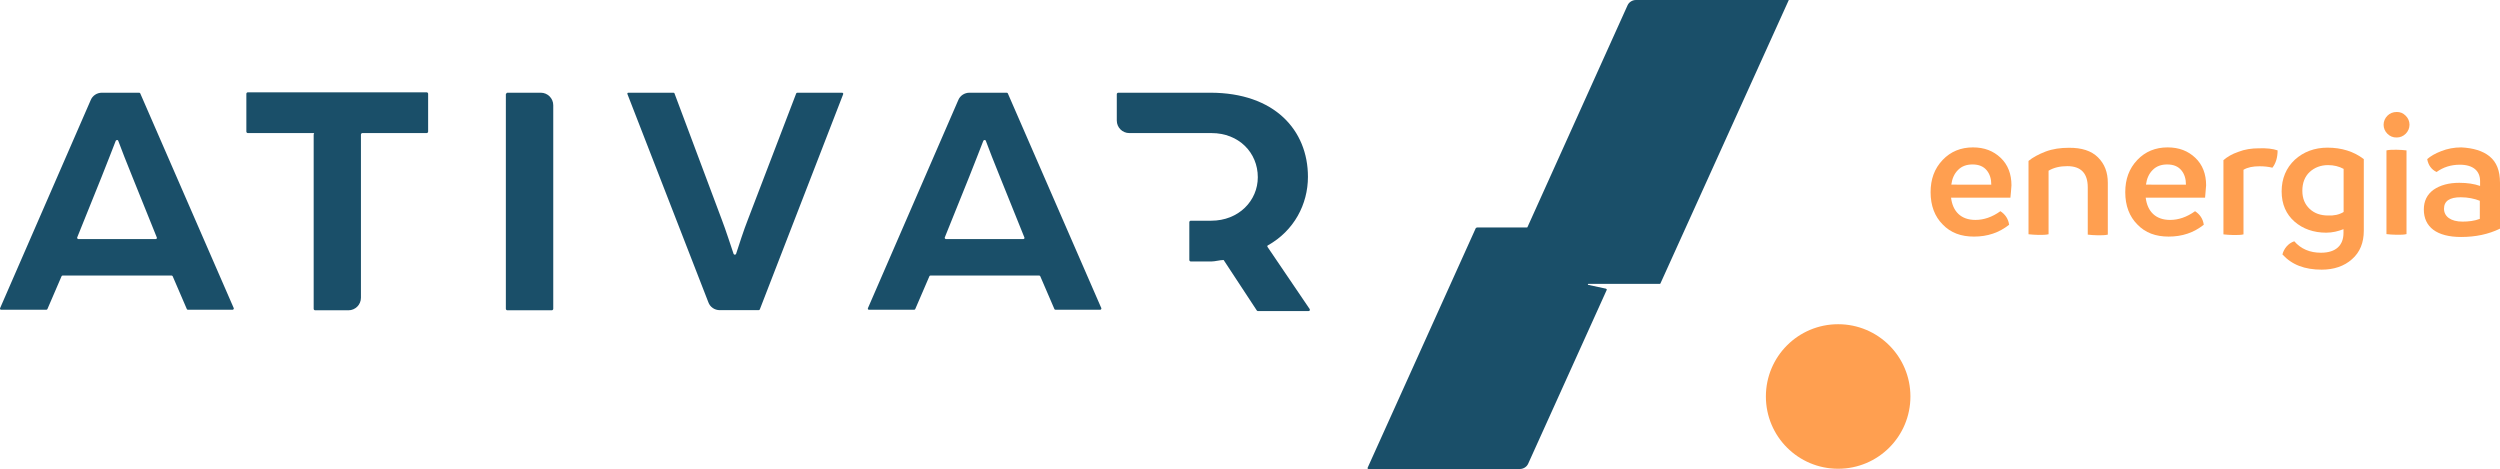
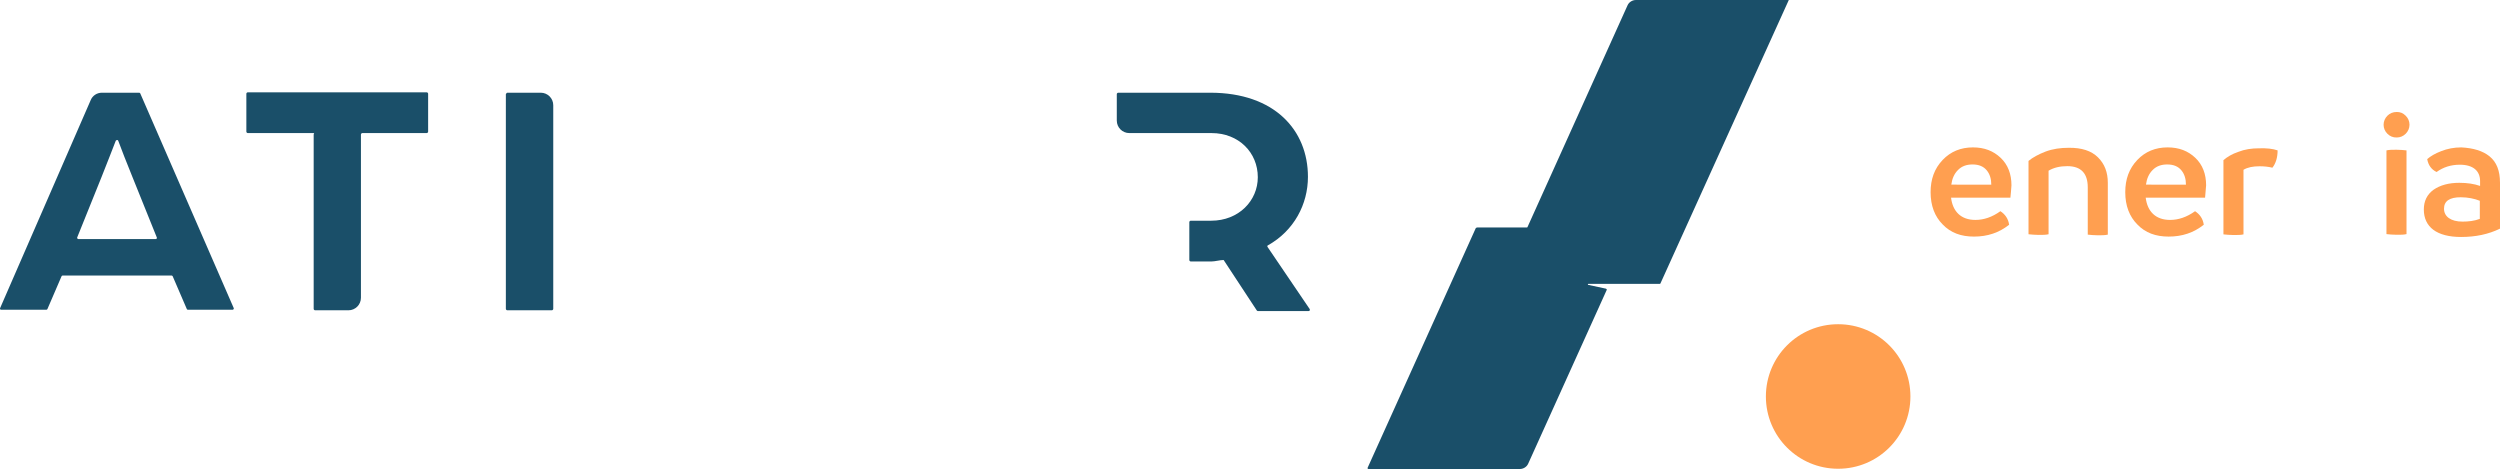
<svg xmlns="http://www.w3.org/2000/svg" version="1.1" id="Camada_1" x="0px" y="0px" viewBox="0 0 1920 360.2" style="enable-background:new 0 0 1920 360.2;" xml:space="preserve">
  <style type="text/css">
	.st0{fill:#1A4F69;}
	.st1{fill:#FF9F50;}
</style>
  <path class="st0" d="M973.5,189.7c-0.3-0.5-0.3-1.1,0.3-1.3c20-11.2,30.7-31.5,30.7-52.6c0-35.8-25.6-64.6-75-64.6h-70.7  c-0.5,0-1.1,0.5-1.1,1.1v20.3c0,5.3,4.3,9.6,9.6,9.6h26.4l0,0h36.8c20.8,0,35.5,14.9,35.5,33.9c0,18.1-14.7,33.4-35.8,33.4h-15.7  c-0.5,0-1.1,0.5-1.1,1.1v29.1c0,0.5,0.5,1.1,1.1,1.1h16c2.4,0,6.7-1.1,8.8-1.1c0.3,0,0.8,0,0.8,0.5l25.1,38.2  c0.3,0.3,0.5,0.5,0.8,0.5h39c0.8,0,1.3-0.8,0.8-1.6L973.5,189.7z" />
  <path class="st0" d="M78.3,71.2h28.6c0.3,0,0.8,0.3,0.8,0.5l71.8,164.9c0.3,0.5-0.3,1.3-0.8,1.3h-34.4c-0.3,0-0.8-0.3-0.8-0.5  l-10.9-25.3c-0.3-0.3-0.5-0.5-0.8-0.5H48.1c-0.3,0-0.8,0.3-0.8,0.5l-10.9,25.3c-0.3,0.3-0.5,0.5-0.8,0.5H0.9c-0.8,0-1.1-0.8-0.8-1.3  L69.7,76.8C71.1,73.4,74.5,71.2,78.3,71.2 M119.6,183.6c0.8,0,1.1-0.8,0.8-1.3l-18.7-46.4c-4-9.9-9.1-22.7-10.9-27.8  c-0.3-0.8-1.3-0.8-1.9,0c-1.9,5.1-6.9,17.6-10.9,27.8l-18.7,46.4c-0.3,0.5,0.3,1.3,0.8,1.3H119.6z" />
  <path class="st0" d="M240.5,102.2h-50.2c-0.5,0-1.1-0.5-1.1-1.1V72c0-0.5,0.5-1.1,1.1-1.1h137.4c0.5,0,1.1,0.5,1.1,1.1v29.1  c0,0.5-0.5,1.1-1.1,1.1h-49.4c-0.5,0-1.1,0.5-1.1,1.1v125.4c0,5.3-4.3,9.6-9.6,9.6h-25.6c-0.5,0-1.1-0.5-1.1-1.1v-134  C241.6,102.5,241.1,102.2,240.5,102.2" />
  <path class="st0" d="M389.7,71.2h25.6c5.3,0,9.6,4.3,9.6,9.6v156.4c0,0.5-0.5,1.1-1.1,1.1h-34.2c-0.5,0-1.1-0.5-1.1-1.1V72.3  C388.9,71.8,389.1,71.2,389.7,71.2" />
-   <path class="st0" d="M482.5,71.2h34.7c0.5,0,0.8,0.3,0.8,0.5l36.3,96.9c2.9,7.5,7.2,20.8,9.1,26.4c0.3,0.8,1.6,0.8,1.9,0  c1.9-5.9,6.1-18.9,9.1-26.4l37.1-96.9c0.3-0.3,0.5-0.5,0.8-0.5h34.4c0.8,0,1.1,0.8,0.8,1.3l-64,165.2c-0.3,0.3-0.5,0.5-0.8,0.5  h-29.9c-4,0-7.5-2.4-8.8-6.1L482,72.6C481.5,71.8,482,71.2,482.5,71.2" />
-   <path class="st0" d="M744.6,71.2h28.6c0.3,0,0.8,0.3,0.8,0.5l71.8,164.9c0.3,0.5-0.3,1.3-0.8,1.3h-34.4c-0.3,0-0.8-0.3-0.8-0.5  l-10.9-25.3c-0.3-0.3-0.5-0.5-0.8-0.5h-83.5c-0.3,0-0.8,0.3-0.8,0.5l-10.9,25.3c-0.3,0.3-0.5,0.5-0.8,0.5h-34.7  c-0.8,0-1.1-0.8-0.8-1.3l69.4-159.8C737.4,73.4,740.8,71.2,744.6,71.2 M785.9,183.6c0.8,0,1.1-0.8,0.8-1.3l-18.7-46.4  c-4-9.9-9.1-22.7-10.9-27.8c-0.3-0.8-1.3-0.8-1.9,0c-1.9,5.1-6.9,17.6-10.9,27.8l-18.7,46.4c-0.3,0.5,0.3,1.3,0.8,1.3H785.9z" />
  <path class="st0" d="M1373.8,0h-117.4c-2.7,0-5.3,1.6-6.4,4l-76.8,170.2c0,0.3-0.3,0.5-0.5,0.5h-38.2c-0.5,0-0.8,0.3-1.1,0.5  l-83,183.9c-0.3,0.5,0,1.1,0.5,1.1h116.3c2.7,0,5.3-1.6,6.4-4l60.3-133.4c0.3-0.5,0-0.8-0.5-1.1l-13.6-2.9c-0.5,0-0.3-0.8,0-0.8h55  c0.3,0,0.5-0.3,0.5-0.5L1373.8,0z" />
  <path class="st1" d="M1467.2,304.5c0,30.7-24.8,55.5-55.5,55.5s-55.5-24.8-55.5-55.5s24.8-55.5,55.5-55.5S1467.2,273.8,1467.2,304.5  " />
  <g>
    <path class="st1" d="M1544,151.8h-45.6c1.3,10.7,7.7,17.1,18.7,17.1c6.4,0,12.8-2.1,19.2-6.7c3.7,2.4,6.1,5.9,6.7,10.4   c-7.7,6.1-16.5,9.1-27,9.1c-9.9,0-17.9-2.9-24-9.3c-6.1-6.1-9.3-14.4-9.3-24.8c0-9.9,2.9-18.1,9.3-24.8c6.1-6.4,13.9-9.6,23.2-9.6   c8.8,0,15.7,2.7,21.3,8s8.3,12.5,8.3,21.1C1544.6,145.7,1544.3,148.6,1544,151.8z M1529.3,141.7c0-4.3-1.1-8-3.5-10.9   c-2.4-2.9-5.9-4.5-10.9-4.5c-4.5,0-8.3,1.3-11.2,4.3c-2.9,2.9-4.5,6.7-5.1,11.2H1529.3z" />
    <path class="st1" d="M1611.3,120.9c5.1,5.1,7.5,11.5,7.5,19.5v39.8c-2.1,0.5-4.8,0.5-7.7,0.5s-5.6-0.3-7.7-0.5v-36.3   c0-10.9-5.3-16.3-15.7-16.3c-5.6,0-10.4,1.1-14.4,3.5v48.8c-2.1,0.5-4.5,0.5-7.7,0.5c-2.9,0-5.3-0.3-7.7-0.5v-56.3   c3.2-2.7,7.7-5.1,13.1-7.2c5.6-2.1,11.5-2.9,17.9-2.9C1598.7,113.4,1606.2,115.8,1611.3,120.9z" />
    <path class="st1" d="M1693.5,151.8h-45.6c1.3,10.7,7.7,17.1,18.7,17.1c6.4,0,12.8-2.1,19.2-6.7c3.7,2.4,6.1,5.9,6.7,10.4   c-7.7,6.1-16.5,9.1-27,9.1c-9.9,0-17.9-2.9-24-9.3c-6.1-6.1-9.3-14.4-9.3-24.8c0-9.9,2.9-18.1,9.3-24.8c6.1-6.4,13.9-9.6,23.2-9.6   c8.8,0,15.7,2.7,21.3,8s8.3,12.5,8.3,21.1C1694,145.7,1693.7,148.6,1693.5,151.8z M1678.8,141.7c0-4.3-1.1-8-3.5-10.9   c-2.4-2.9-5.9-4.5-10.9-4.5c-4.5,0-8.3,1.3-11.2,4.3c-2.9,2.9-4.5,6.7-5.1,11.2H1678.8z" />
    <path class="st1" d="M1749.2,115.5c0,5.3-1.3,9.9-4,13.3c-3.2-0.8-6.4-1.1-9.9-1.1c-5.1,0-9.1,0.8-12.3,2.7v49.6   c-1.9,0.5-4.5,0.5-7.7,0.5c-2.9,0-5.6-0.3-7.7-0.5V123c2.7-2.4,6.7-4.8,11.5-6.4c4.8-1.9,10.1-2.7,15.7-2.7   C1740.7,113.7,1745.5,114.2,1749.2,115.5z" />
-     <path class="st1" d="M1815.4,122.2v55c0,9.1-2.9,16.5-9.1,21.9c-5.9,5.3-13.9,8-23.2,8c-13.1,0-22.9-3.7-30.2-11.7   c1.1-4.3,4.3-8.5,9.1-10.1c5.1,5.9,12,8.8,20.5,8.8c11.7,0,17.3-5.9,17.3-15.2v-2.9c-4,1.6-8.5,2.7-13.3,2.7   c-9.6,0-17.9-2.9-24.3-8.5s-9.9-13.3-9.9-23.2s3.5-18.1,10.1-24.3c6.7-6.1,15.2-9.3,25.1-9.3   C1798.3,113.4,1807.7,116.3,1815.4,122.2z M1799.9,162.8v-33.1c-3.5-1.9-7.5-2.9-12-2.9c-5.6,0-10.4,1.9-14.1,5.3   c-3.7,3.5-5.6,8.3-5.6,14.4c0,5.9,1.9,10.4,5.6,13.9s8.5,5.1,14.1,5.1C1792.5,165.7,1796.5,164.9,1799.9,162.8z" />
    <path class="st1" d="M1833.5,102.7c-1.9-1.9-2.9-4.3-2.9-6.9s1.1-5.1,2.9-6.9c1.9-1.9,4.3-2.9,7.2-2.9c2.7,0,4.8,0.8,6.9,2.9   c1.9,1.9,2.9,4.3,2.9,6.9s-1.1,5.1-2.9,6.9c-1.9,1.9-4.3,2.9-6.9,2.9C1837.8,105.7,1835.4,104.6,1833.5,102.7z M1848.2,179.8   c-2.1,0.5-4.5,0.5-7.7,0.5c-2.9,0-5.6-0.3-7.7-0.5v-64.3c2.1-0.5,4.8-0.5,7.7-0.5c2.9,0,5.6,0.3,7.7,0.5V179.8z" />
    <path class="st1" d="M1912,120.1c5.3,4.3,8,10.9,8,20.3v35.2c-8.8,4.3-18.7,6.4-29.9,6.4c-18.7,0-28.6-7.7-28.6-21.1   c0-6.4,2.4-11.5,7.5-15.2c5.1-3.5,11.7-5.3,19.7-5.3c6.1,0,11.5,0.8,16,2.4V139c0-7.7-5.3-12.5-15.5-12.5c-6.9,0-12.8,1.9-17.9,5.6   c-4-1.9-6.4-5.3-7.2-9.9c2.4-2.1,5.9-4.3,10.7-6.1c4.8-1.9,9.9-2.9,15.5-2.9C1899.5,113.7,1906.7,115.8,1912,120.1z M1891.2,170.2   c4.5,0,9.1-0.5,13.3-2.1v-13.9c-4-1.6-9.1-2.7-14.7-2.7c-8.5,0-12.8,2.9-12.8,8.8C1877,166.2,1882.1,170.2,1891.2,170.2z" />
  </g>
</svg>